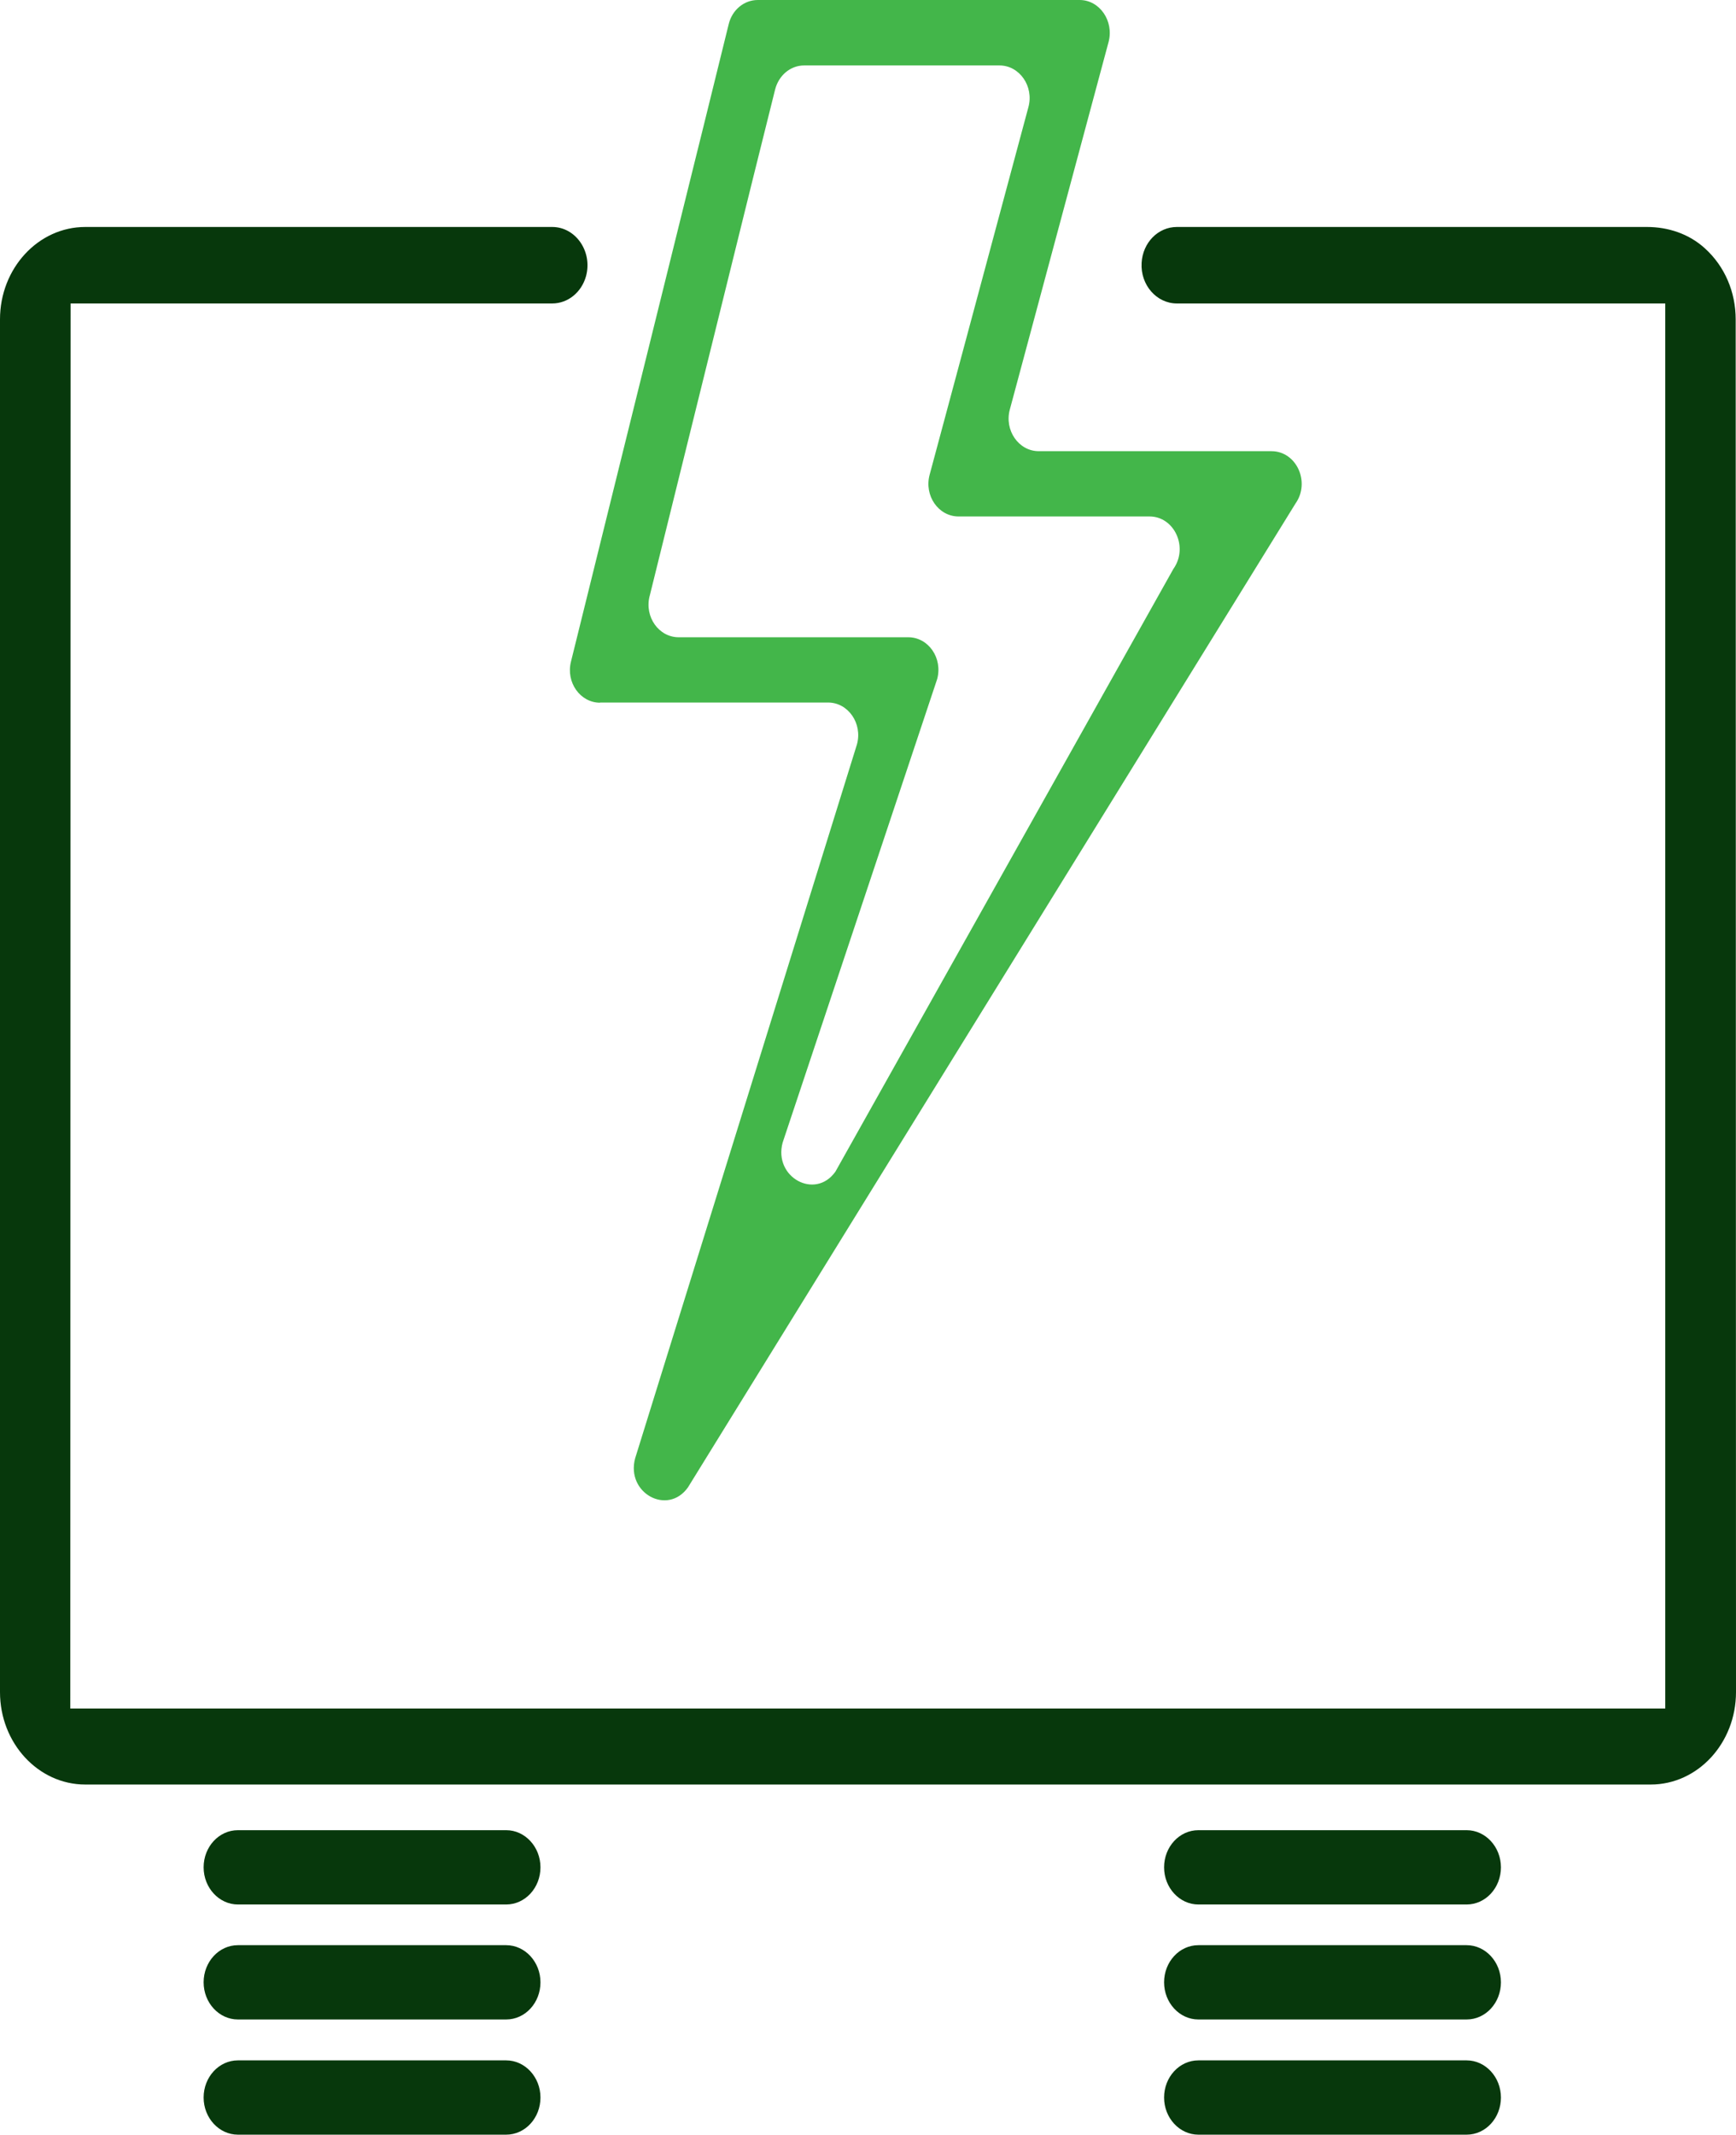
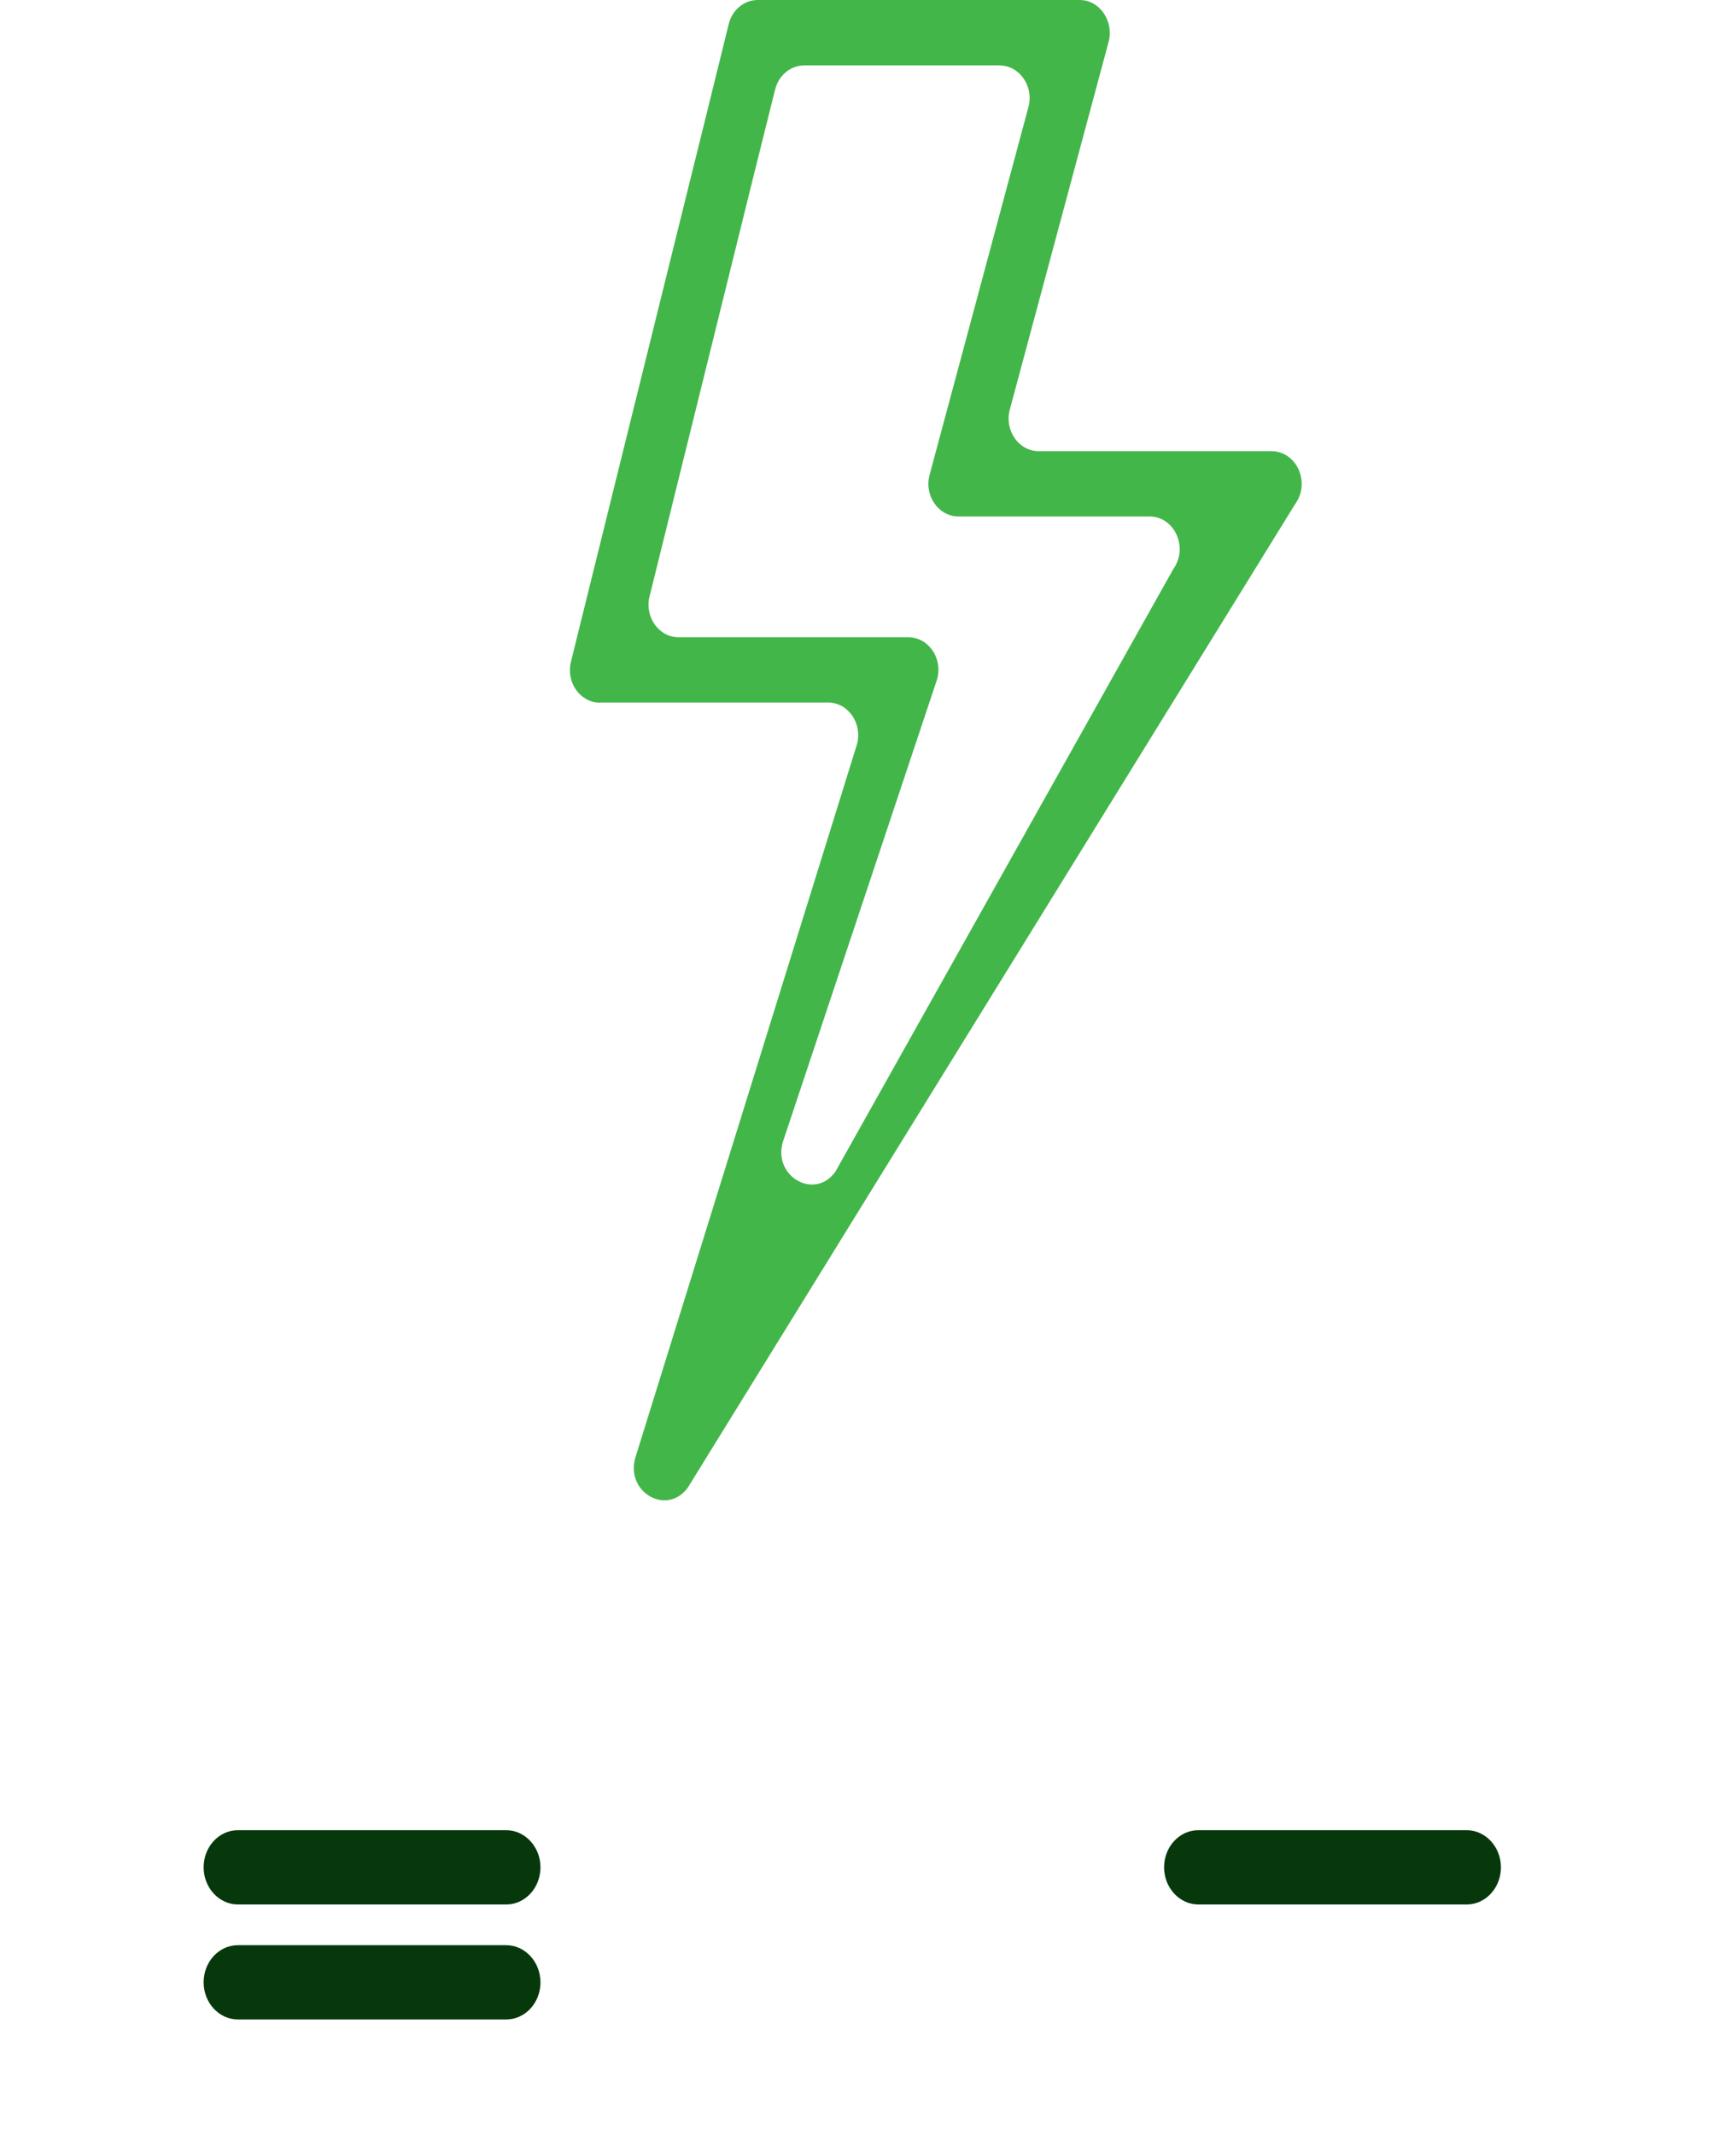
<svg xmlns="http://www.w3.org/2000/svg" width="61" height="75" viewBox="0 0 61 75" fill="none">
  <g clip-path="url(#clip0_3713_421)">
    <path d="M21.085 24.681H29.097C29.804 24.681 30.312 25.417 30.113 26.147L22.317 51.235C21.991 52.456 23.461 53.258 24.174 52.253L45.518 17.695C46.054 16.941 45.557 15.851 44.678 15.851H36.501C35.793 15.851 35.285 15.115 35.484 14.385L38.954 1.473C39.147 0.736 38.639 0 37.937 0H26.627C26.146 0 25.726 0.347 25.605 0.85L24.71 4.478L24.417 5.657L21.682 16.701L20.063 23.244C19.88 23.974 20.389 24.687 21.085 24.687V24.681ZM22.825 20.951L26.461 6.255L27.235 3.149C27.362 2.646 27.776 2.299 28.257 2.299H35.119C35.827 2.299 36.335 3.035 36.136 3.765L32.666 16.677C32.467 17.414 32.975 18.144 33.683 18.144H40.391C41.269 18.144 41.766 19.233 41.23 19.988L29.356 41.16C28.644 42.166 27.174 41.358 27.5 40.143L32.931 23.855C33.13 23.118 32.622 22.388 31.915 22.388H23.848C23.151 22.388 22.643 21.676 22.825 20.945V20.951Z" fill="#43B64A" />
-     <path d="M60.989 11.224C60.989 10.26 60.608 9.362 59.911 8.728C59.348 8.213 58.613 7.974 57.873 7.974H41.352C40.694 7.974 40.153 8.524 40.114 9.237C40.07 10.009 40.639 10.661 41.352 10.661H58.514V60.023H2.47L2.481 10.661H19.405C19.958 10.661 20.438 10.266 20.593 9.698C20.825 8.836 20.228 7.974 19.405 7.974H2.995C1.343 7.974 0 9.428 0 11.218V59.448C0 61.238 1.343 62.693 2.995 62.693H58.005C59.657 62.693 61 61.238 61 59.448L60.989 11.224Z" fill="#07380C" />
    <path d="M17.786 64.297H8.36C7.691 64.297 7.155 64.883 7.155 65.602C7.155 66.32 7.697 66.907 8.36 66.907H17.786C18.455 66.907 18.991 66.32 18.991 65.602C18.991 64.883 18.449 64.297 17.786 64.297Z" fill="#07380C" />
    <path d="M17.786 68.337H8.36C7.691 68.337 7.155 68.924 7.155 69.642C7.155 70.361 7.697 70.947 8.36 70.947H17.786C18.455 70.947 18.991 70.361 18.991 69.642C18.991 68.924 18.449 68.337 17.786 68.337Z" fill="#07380C" />
-     <path d="M17.786 72.384H8.36C7.691 72.384 7.155 72.971 7.155 73.689C7.155 74.407 7.697 74.994 8.36 74.994H17.786C18.455 74.994 18.991 74.407 18.991 73.689C18.991 72.971 18.449 72.384 17.786 72.384Z" fill="#07380C" />
    <path d="M51.535 64.297H42.109C41.44 64.297 40.904 64.883 40.904 65.602C40.904 66.32 41.446 66.907 42.109 66.907H51.535C52.204 66.907 52.74 66.32 52.74 65.602C52.74 64.883 52.198 64.297 51.535 64.297Z" fill="#07380C" />
-     <path d="M51.535 68.337H42.109C41.44 68.337 40.904 68.924 40.904 69.642C40.904 70.361 41.446 70.947 42.109 70.947H51.535C52.204 70.947 52.74 70.361 52.74 69.642C52.74 68.924 52.198 68.337 51.535 68.337Z" fill="#07380C" />
-     <path d="M51.535 72.384H42.109C41.44 72.384 40.904 72.971 40.904 73.689C40.904 74.407 41.446 74.994 42.109 74.994H51.535C52.204 74.994 52.74 74.407 52.74 73.689C52.74 72.971 52.198 72.384 51.535 72.384Z" fill="#07380C" />
  </g>
  <defs>
    <clipPath id="clip0_3713_421">
      <rect width="61" height="75" fill="white" />
    </clipPath>
  </defs>
</svg>